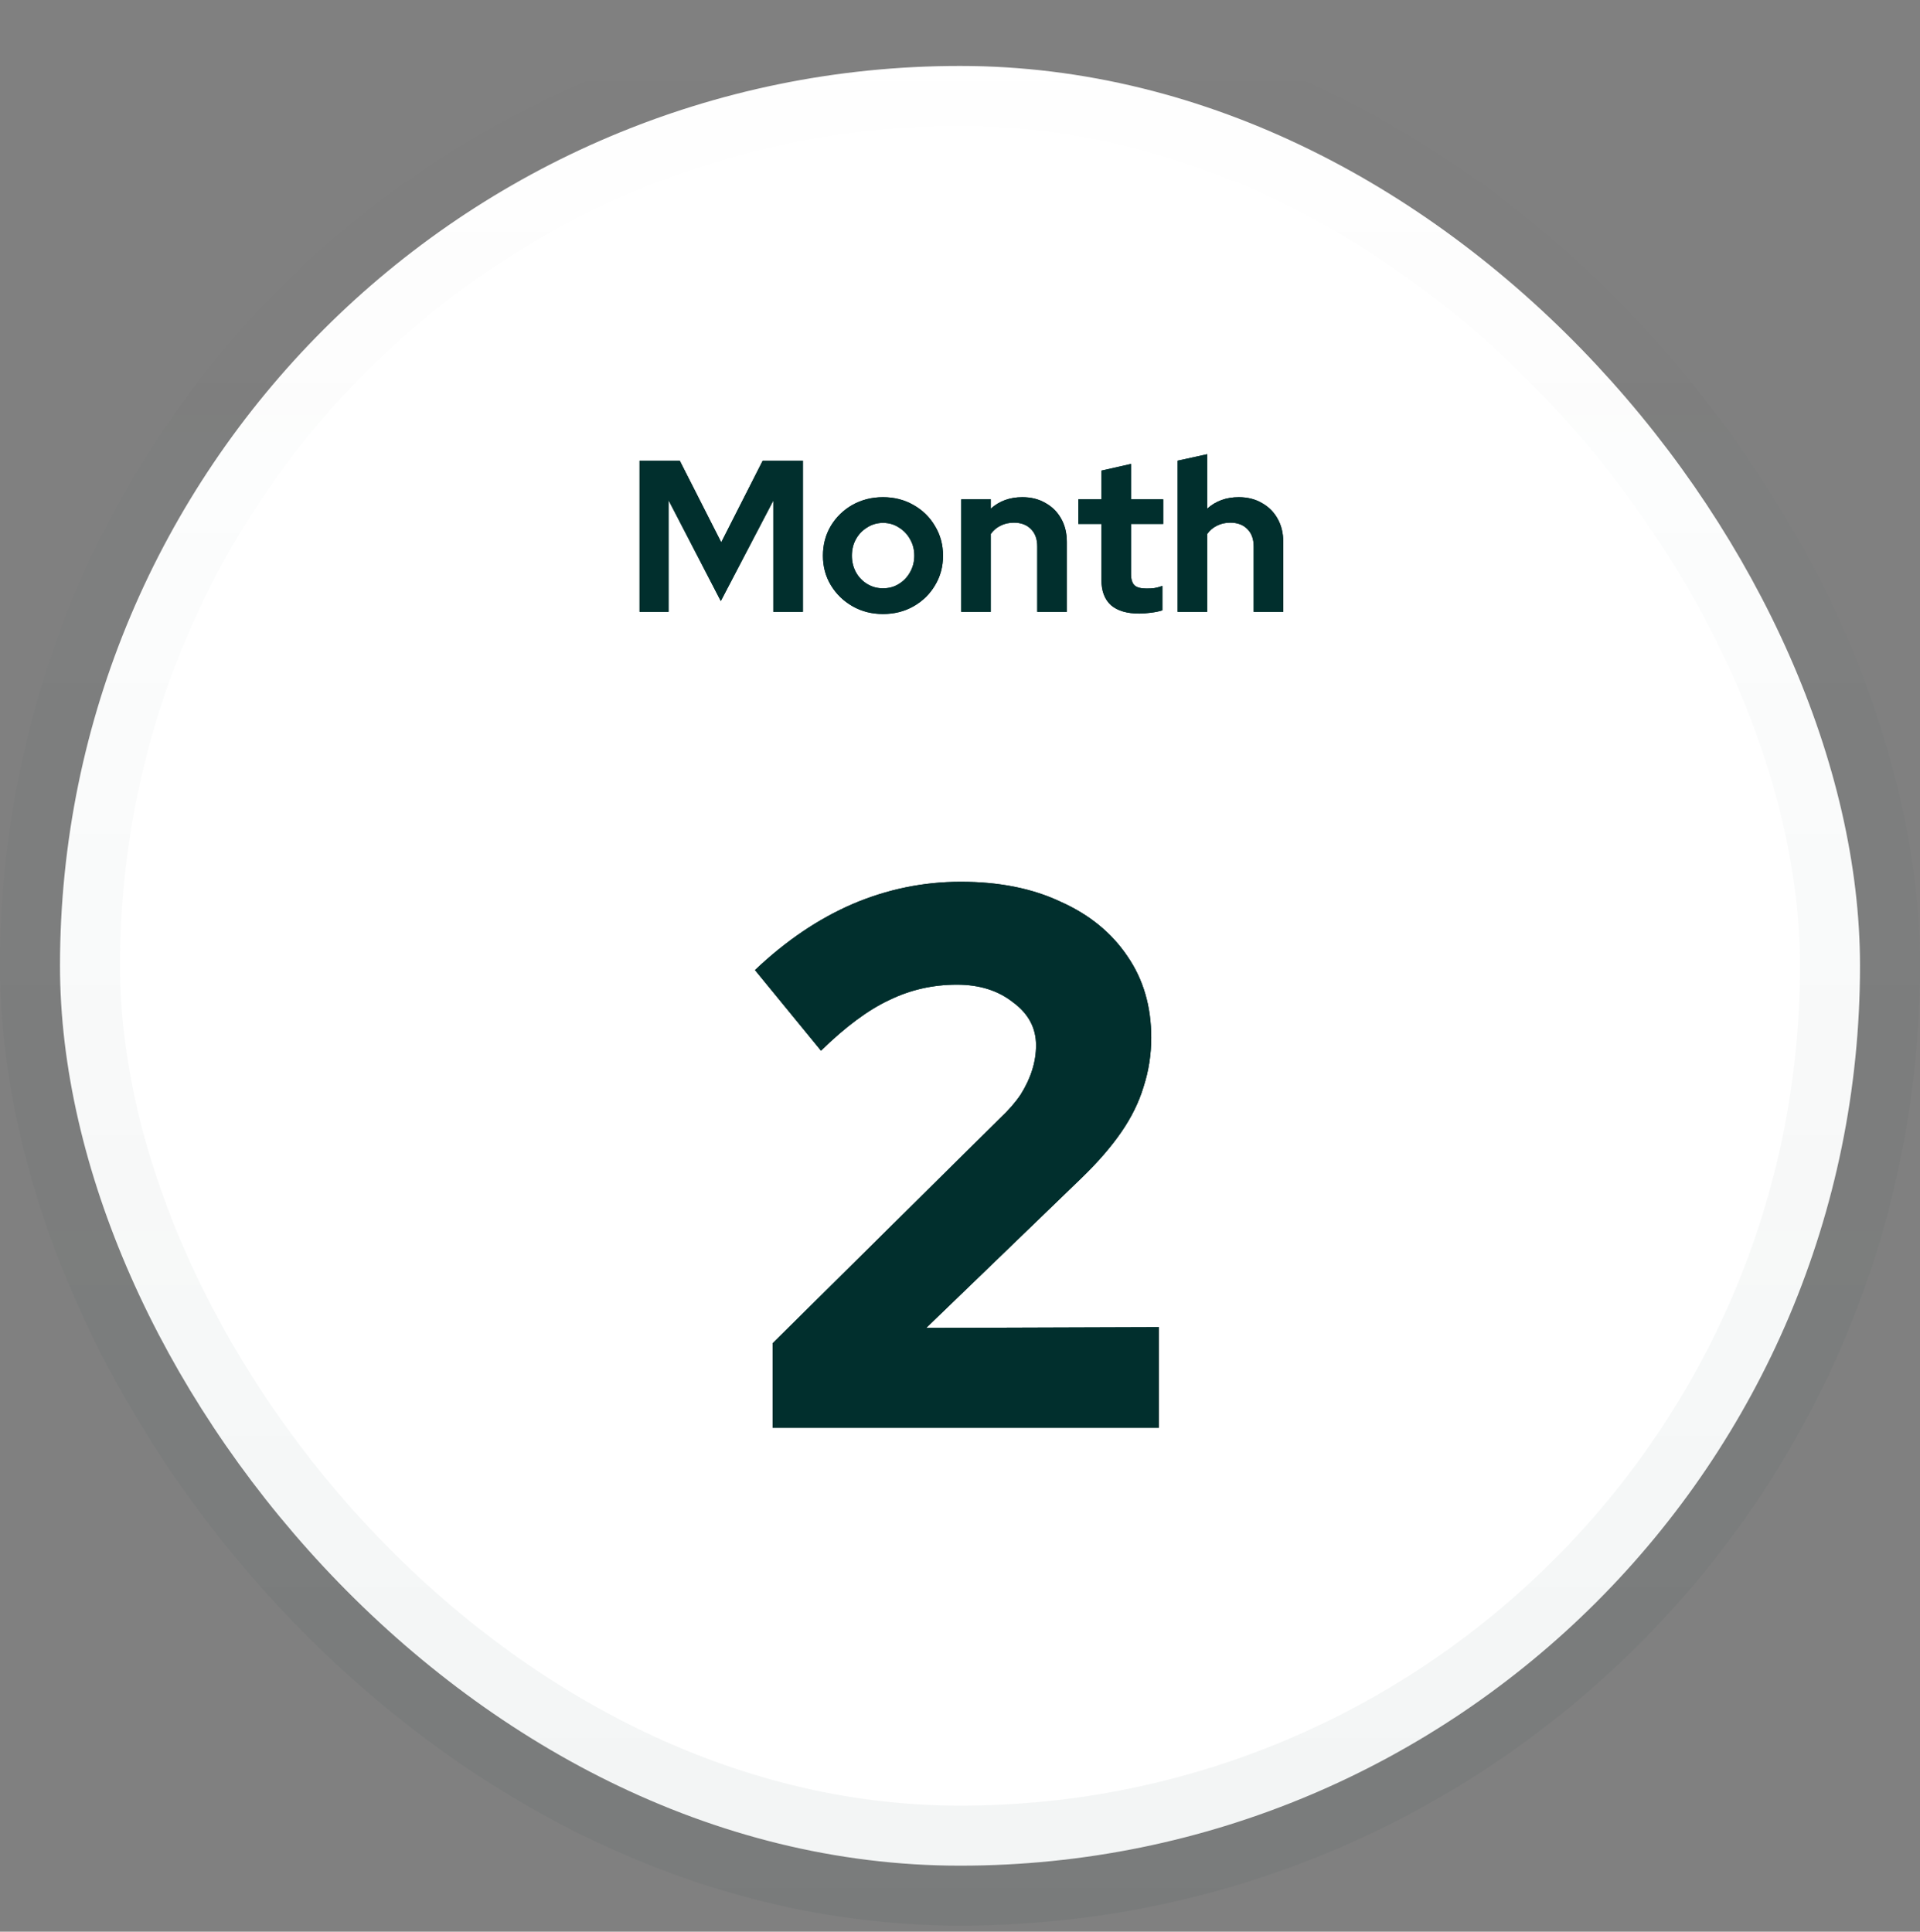
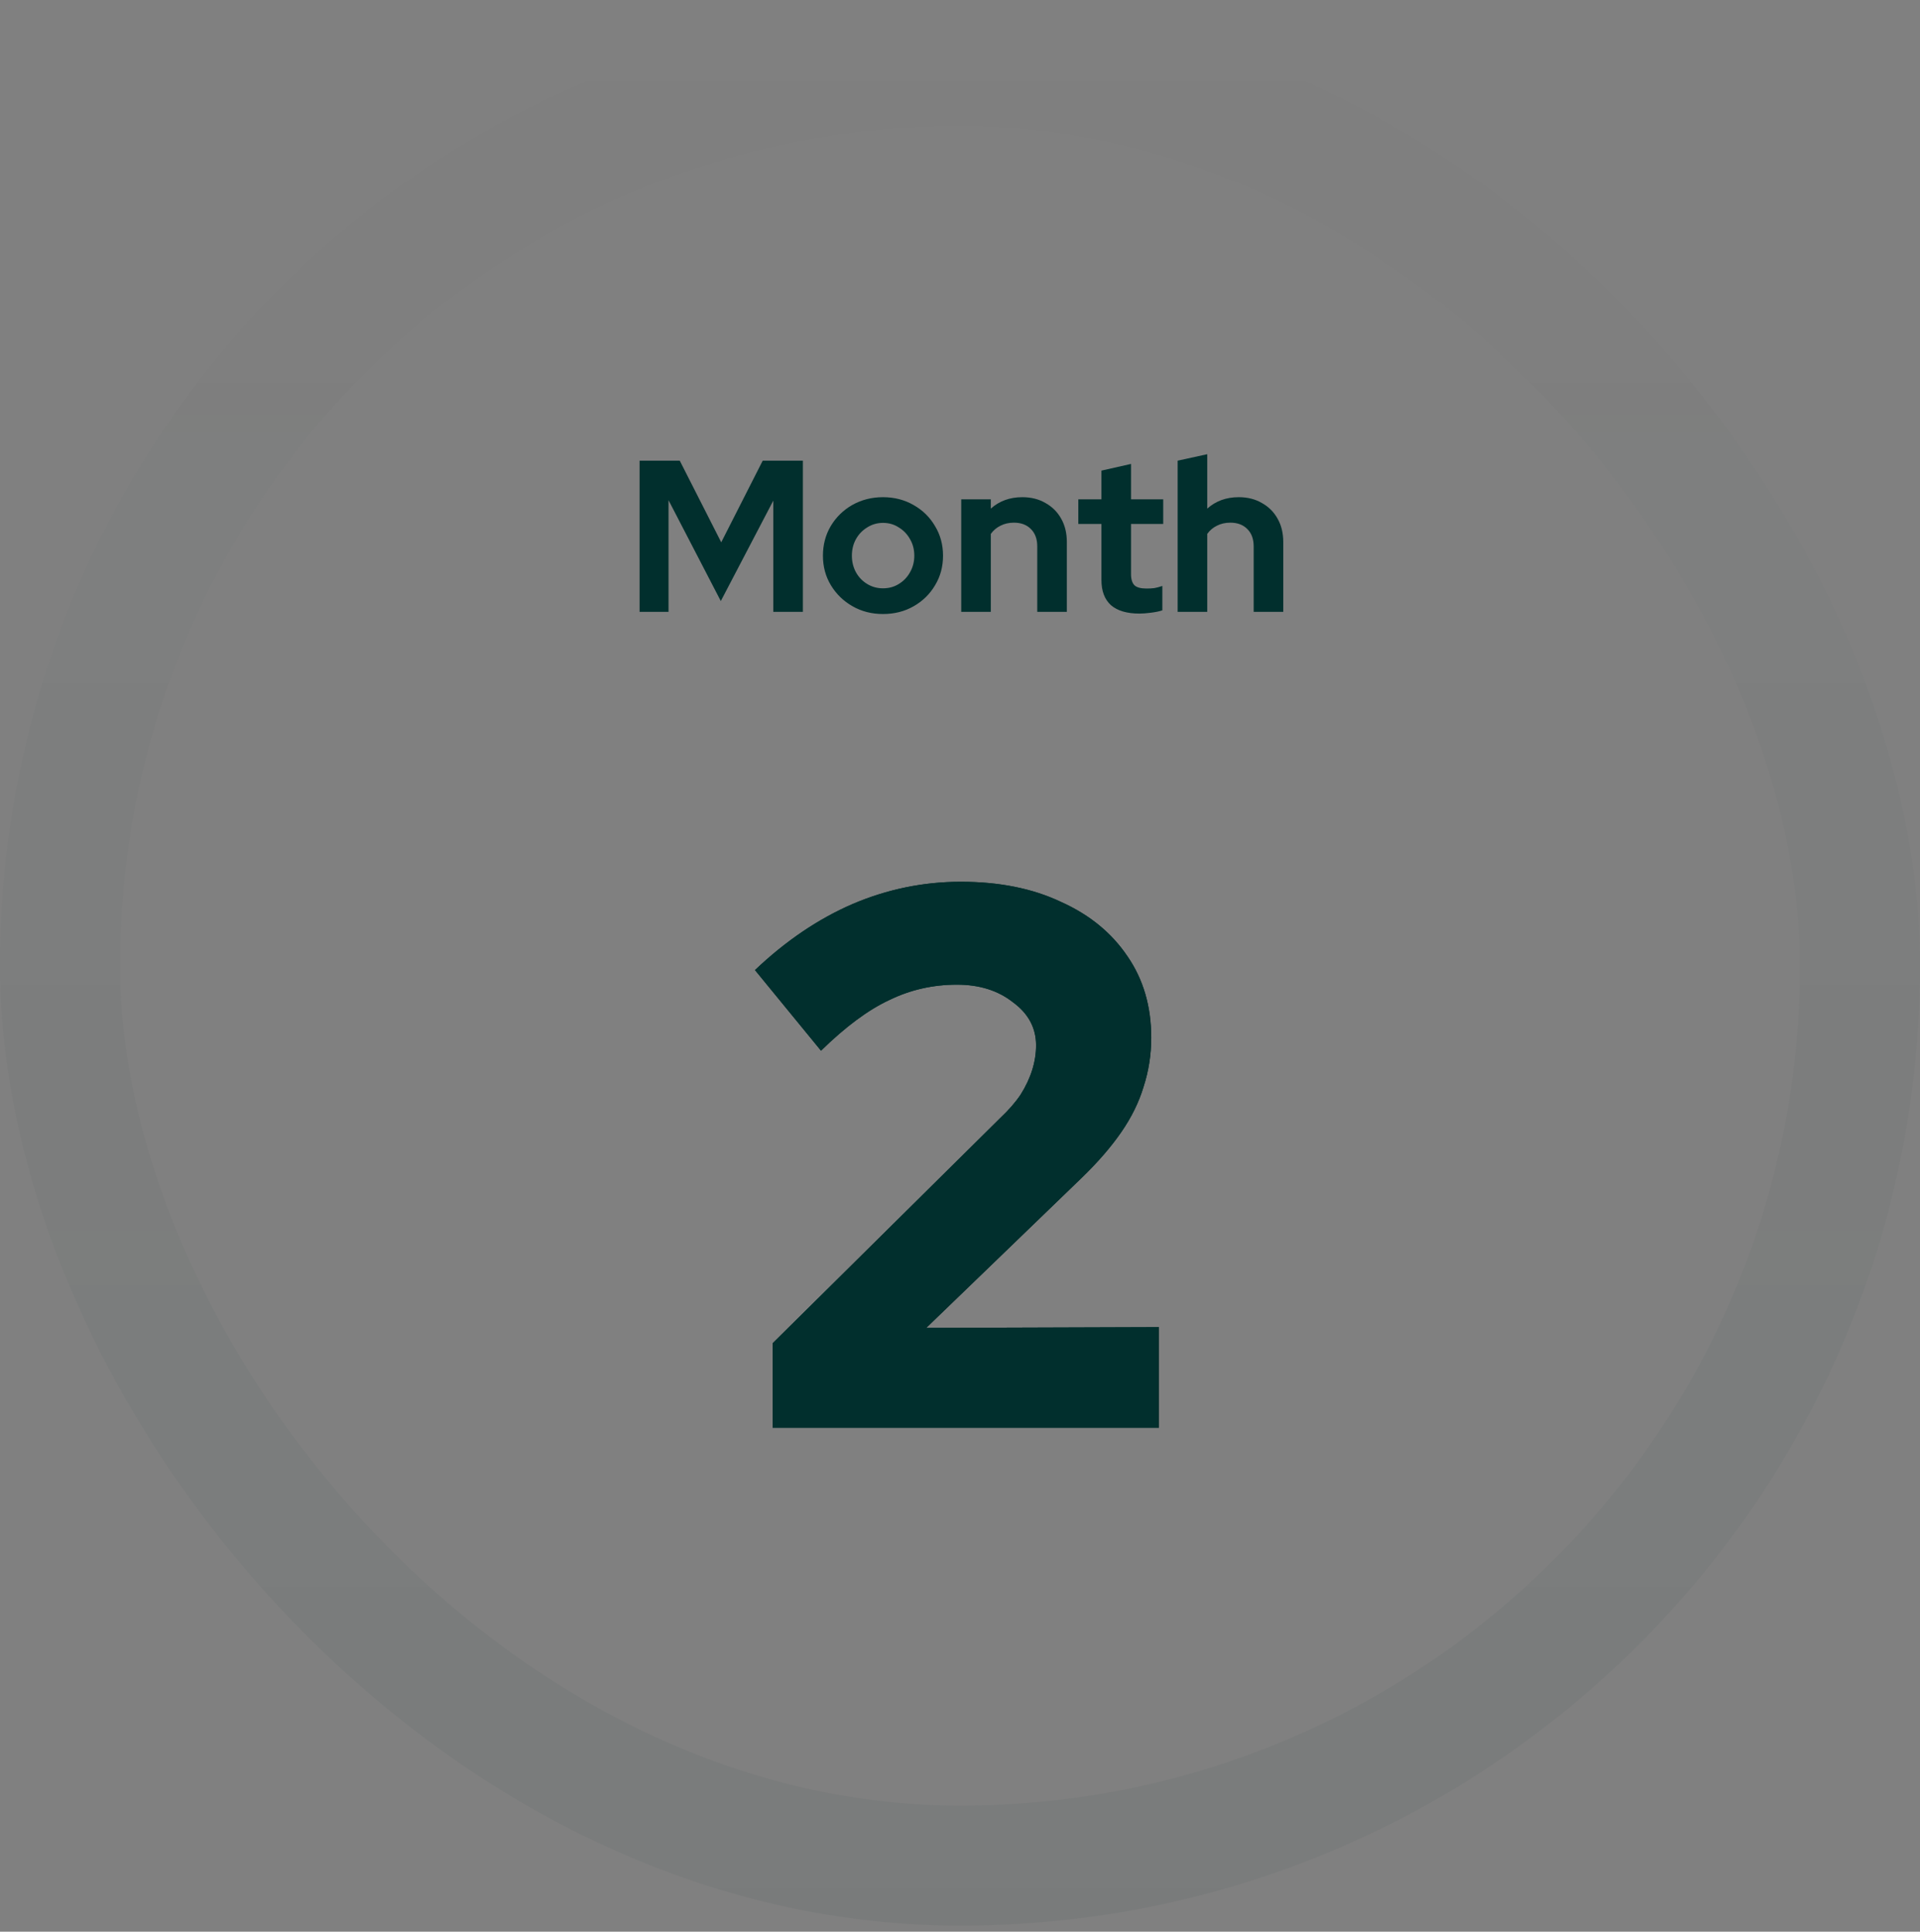
<svg xmlns="http://www.w3.org/2000/svg" width="160" height="161" viewBox="0 0 160 161" fill="none">
  <rect x="0" y="0" width="160" height="161" fill="#808080" stroke="none" />
-   <rect x="5" y="5.496" width="150" height="150" rx="75" fill="white" />
  <rect x="5" y="5.496" width="150" height="150" rx="75" stroke="url(#paint0_linear_4_44)" stroke-width="10" />
-   <path d="M53.299 50.996V38.396H56.647L60.103 45.2L63.559 38.396H66.907V50.996H64.441V41.726L60.067 50.096L55.711 41.69V50.996H53.299ZM73.582 51.176C72.646 51.176 71.8 50.96 71.044 50.528C70.288 50.096 69.688 49.514 69.244 48.782C68.8 48.05 68.578 47.228 68.578 46.316C68.578 45.404 68.794 44.582 69.226 43.85C69.67 43.106 70.27 42.518 71.026 42.086C71.794 41.654 72.646 41.438 73.582 41.438C74.518 41.438 75.364 41.654 76.12 42.086C76.888 42.518 77.488 43.106 77.92 43.85C78.364 44.582 78.586 45.404 78.586 46.316C78.586 47.228 78.364 48.05 77.92 48.782C77.488 49.514 76.894 50.096 76.138 50.528C75.382 50.96 74.53 51.176 73.582 51.176ZM73.582 49.034C74.074 49.034 74.512 48.914 74.896 48.674C75.292 48.434 75.604 48.11 75.832 47.702C76.072 47.282 76.192 46.82 76.192 46.316C76.192 45.8 76.072 45.338 75.832 44.93C75.604 44.522 75.292 44.198 74.896 43.958C74.512 43.706 74.074 43.58 73.582 43.58C73.102 43.58 72.664 43.706 72.268 43.958C71.872 44.198 71.56 44.522 71.332 44.93C71.104 45.338 70.99 45.8 70.99 46.316C70.99 46.82 71.104 47.282 71.332 47.702C71.56 48.11 71.872 48.434 72.268 48.674C72.664 48.914 73.102 49.034 73.582 49.034ZM80.102 50.996V41.618H82.568V42.392C83.276 41.756 84.152 41.438 85.196 41.438C85.928 41.438 86.57 41.6 87.122 41.924C87.686 42.236 88.124 42.674 88.436 43.238C88.748 43.79 88.904 44.438 88.904 45.182V50.996H86.438V45.542C86.438 44.93 86.264 44.45 85.916 44.102C85.568 43.742 85.094 43.562 84.494 43.562C84.074 43.562 83.702 43.646 83.378 43.814C83.054 43.97 82.784 44.198 82.568 44.498V50.996H80.102ZM94.954 51.14C93.91 51.14 93.118 50.906 92.578 50.438C92.05 49.958 91.786 49.262 91.786 48.35V43.67H89.86V41.618H91.786V39.224L94.252 38.666V41.618H96.934V43.67H94.252V47.846C94.252 48.278 94.348 48.59 94.54 48.782C94.732 48.962 95.068 49.052 95.548 49.052C95.788 49.052 96.004 49.04 96.196 49.016C96.4 48.98 96.622 48.92 96.862 48.836V50.87C96.61 50.954 96.292 51.02 95.908 51.068C95.536 51.116 95.218 51.14 94.954 51.14ZM98.137 50.996V38.396L100.603 37.856V42.392C101.311 41.756 102.187 41.438 103.231 41.438C103.963 41.438 104.605 41.6 105.157 41.924C105.721 42.236 106.159 42.674 106.471 43.238C106.783 43.79 106.939 44.438 106.939 45.182V50.996H104.473V45.542C104.473 44.93 104.299 44.45 103.951 44.102C103.603 43.742 103.129 43.562 102.529 43.562C102.109 43.562 101.737 43.646 101.413 43.814C101.089 43.97 100.819 44.198 100.603 44.498V50.996H98.137Z" fill="#012F2D" />
  <path d="M53.299 50.996V38.396H56.647L60.103 45.2L63.559 38.396H66.907V50.996H64.441V41.726L60.067 50.096L55.711 41.69V50.996H53.299ZM73.582 51.176C72.646 51.176 71.8 50.96 71.044 50.528C70.288 50.096 69.688 49.514 69.244 48.782C68.8 48.05 68.578 47.228 68.578 46.316C68.578 45.404 68.794 44.582 69.226 43.85C69.67 43.106 70.27 42.518 71.026 42.086C71.794 41.654 72.646 41.438 73.582 41.438C74.518 41.438 75.364 41.654 76.12 42.086C76.888 42.518 77.488 43.106 77.92 43.85C78.364 44.582 78.586 45.404 78.586 46.316C78.586 47.228 78.364 48.05 77.92 48.782C77.488 49.514 76.894 50.096 76.138 50.528C75.382 50.96 74.53 51.176 73.582 51.176ZM73.582 49.034C74.074 49.034 74.512 48.914 74.896 48.674C75.292 48.434 75.604 48.11 75.832 47.702C76.072 47.282 76.192 46.82 76.192 46.316C76.192 45.8 76.072 45.338 75.832 44.93C75.604 44.522 75.292 44.198 74.896 43.958C74.512 43.706 74.074 43.58 73.582 43.58C73.102 43.58 72.664 43.706 72.268 43.958C71.872 44.198 71.56 44.522 71.332 44.93C71.104 45.338 70.99 45.8 70.99 46.316C70.99 46.82 71.104 47.282 71.332 47.702C71.56 48.11 71.872 48.434 72.268 48.674C72.664 48.914 73.102 49.034 73.582 49.034ZM80.102 50.996V41.618H82.568V42.392C83.276 41.756 84.152 41.438 85.196 41.438C85.928 41.438 86.57 41.6 87.122 41.924C87.686 42.236 88.124 42.674 88.436 43.238C88.748 43.79 88.904 44.438 88.904 45.182V50.996H86.438V45.542C86.438 44.93 86.264 44.45 85.916 44.102C85.568 43.742 85.094 43.562 84.494 43.562C84.074 43.562 83.702 43.646 83.378 43.814C83.054 43.97 82.784 44.198 82.568 44.498V50.996H80.102ZM94.954 51.14C93.91 51.14 93.118 50.906 92.578 50.438C92.05 49.958 91.786 49.262 91.786 48.35V43.67H89.86V41.618H91.786V39.224L94.252 38.666V41.618H96.934V43.67H94.252V47.846C94.252 48.278 94.348 48.59 94.54 48.782C94.732 48.962 95.068 49.052 95.548 49.052C95.788 49.052 96.004 49.04 96.196 49.016C96.4 48.98 96.622 48.92 96.862 48.836V50.87C96.61 50.954 96.292 51.02 95.908 51.068C95.536 51.116 95.218 51.14 94.954 51.14ZM98.137 50.996V38.396L100.603 37.856V42.392C101.311 41.756 102.187 41.438 103.231 41.438C103.963 41.438 104.605 41.6 105.157 41.924C105.721 42.236 106.159 42.674 106.471 43.238C106.783 43.79 106.939 44.438 106.939 45.182V50.996H104.473V45.542C104.473 44.93 104.299 44.45 103.951 44.102C103.603 43.742 103.129 43.562 102.529 43.562C102.109 43.562 101.737 43.646 101.413 43.814C101.089 43.97 100.819 44.198 100.603 44.498V50.996H98.137Z" fill="#012F2D" />
  <path d="M64.386 118.996V111.956L83.33 93.204C84.055 92.522 84.631 91.86 85.058 91.22C85.485 90.538 85.805 89.855 86.018 89.172C86.231 88.49 86.338 87.807 86.338 87.124C86.338 85.674 85.698 84.479 84.418 83.54C83.181 82.559 81.623 82.068 79.746 82.068C77.741 82.068 75.863 82.495 74.114 83.348C72.365 84.159 70.466 85.567 68.418 87.572L62.914 80.852C65.474 78.42 68.183 76.586 71.042 75.348C73.943 74.111 76.951 73.492 80.066 73.492C83.266 73.492 86.039 74.047 88.386 75.156C90.775 76.223 92.631 77.738 93.954 79.7C95.277 81.62 95.938 83.882 95.938 86.484C95.938 87.892 95.725 89.258 95.298 90.58C94.914 91.86 94.295 93.119 93.442 94.356C92.589 95.594 91.479 96.874 90.114 98.196L77.186 110.676L96.578 110.612V118.996H64.386Z" fill="#012F2D" />
  <path d="M64.386 118.996V111.956L83.33 93.204C84.055 92.522 84.631 91.86 85.058 91.22C85.485 90.538 85.805 89.855 86.018 89.172C86.231 88.49 86.338 87.807 86.338 87.124C86.338 85.674 85.698 84.479 84.418 83.54C83.181 82.559 81.623 82.068 79.746 82.068C77.741 82.068 75.863 82.495 74.114 83.348C72.365 84.159 70.466 85.567 68.418 87.572L62.914 80.852C65.474 78.42 68.183 76.586 71.042 75.348C73.943 74.111 76.951 73.492 80.066 73.492C83.266 73.492 86.039 74.047 88.386 75.156C90.775 76.223 92.631 77.738 93.954 79.7C95.277 81.62 95.938 83.882 95.938 86.484C95.938 87.892 95.725 89.258 95.298 90.58C94.914 91.86 94.295 93.119 93.442 94.356C92.589 95.594 91.479 96.874 90.114 98.196L77.186 110.676L96.578 110.612V118.996H64.386Z" fill="#012F2D" />
  <defs>
    <linearGradient id="paint0_linear_4_44" x1="80" y1="0.496" x2="80" y2="160.496" gradientUnits="userSpaceOnUse">
      <stop stop-color="#012F2D" stop-opacity="0" />
      <stop offset="1" stop-color="#012F2D" stop-opacity="0.05" />
    </linearGradient>
  </defs>
</svg>